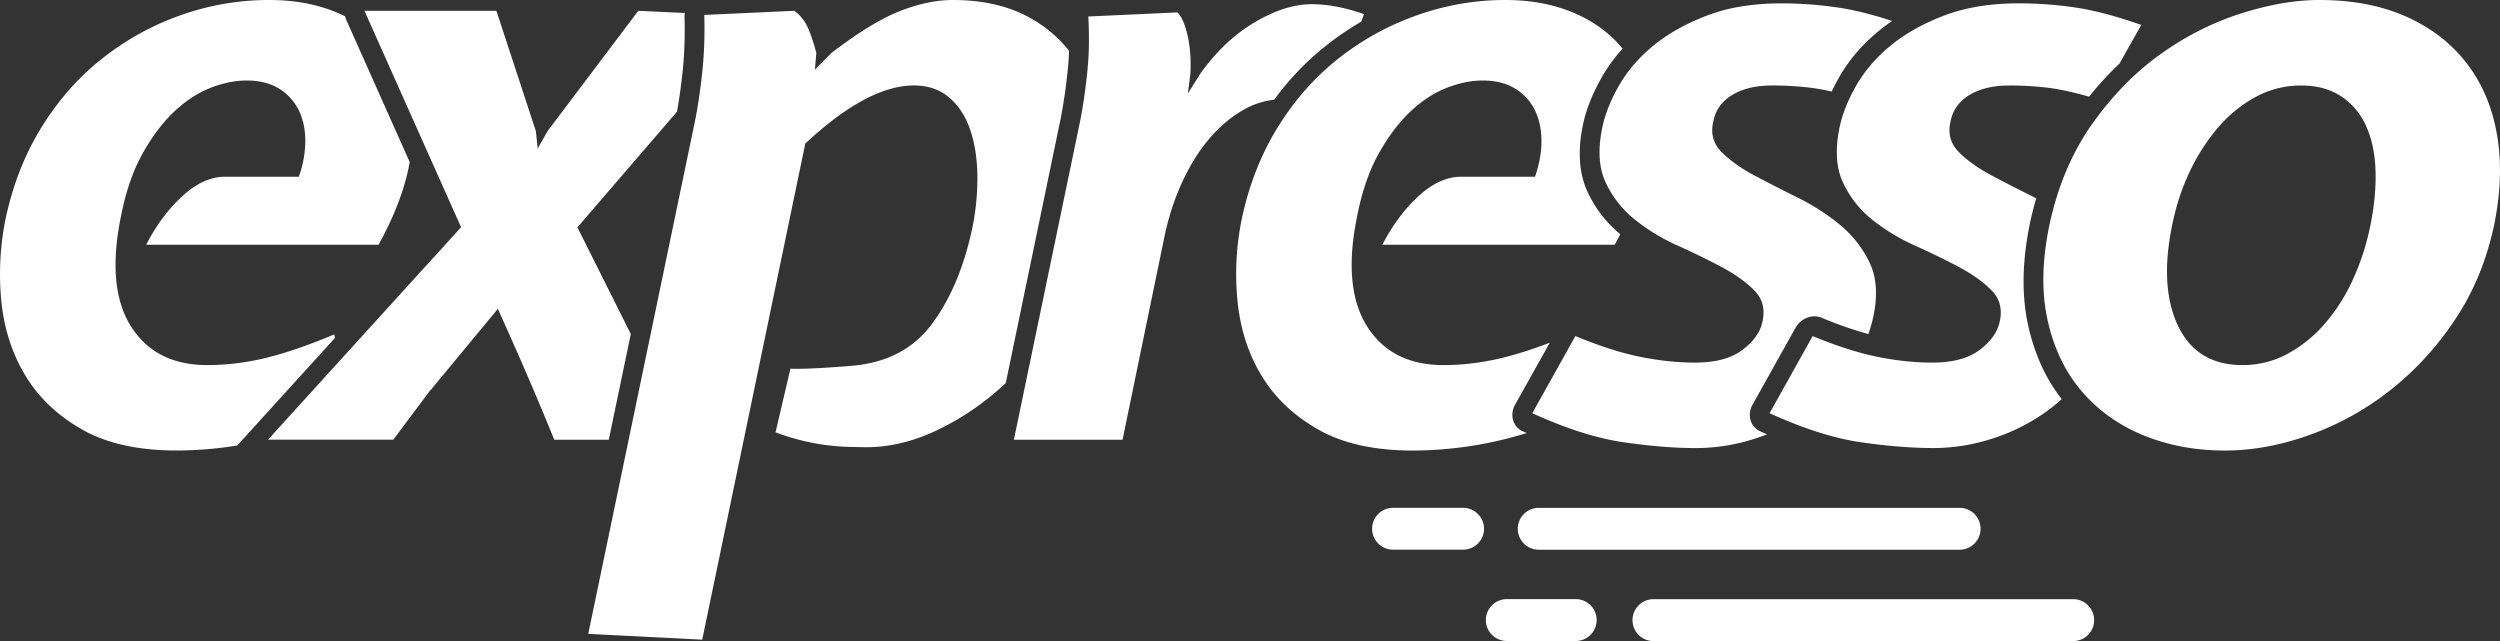
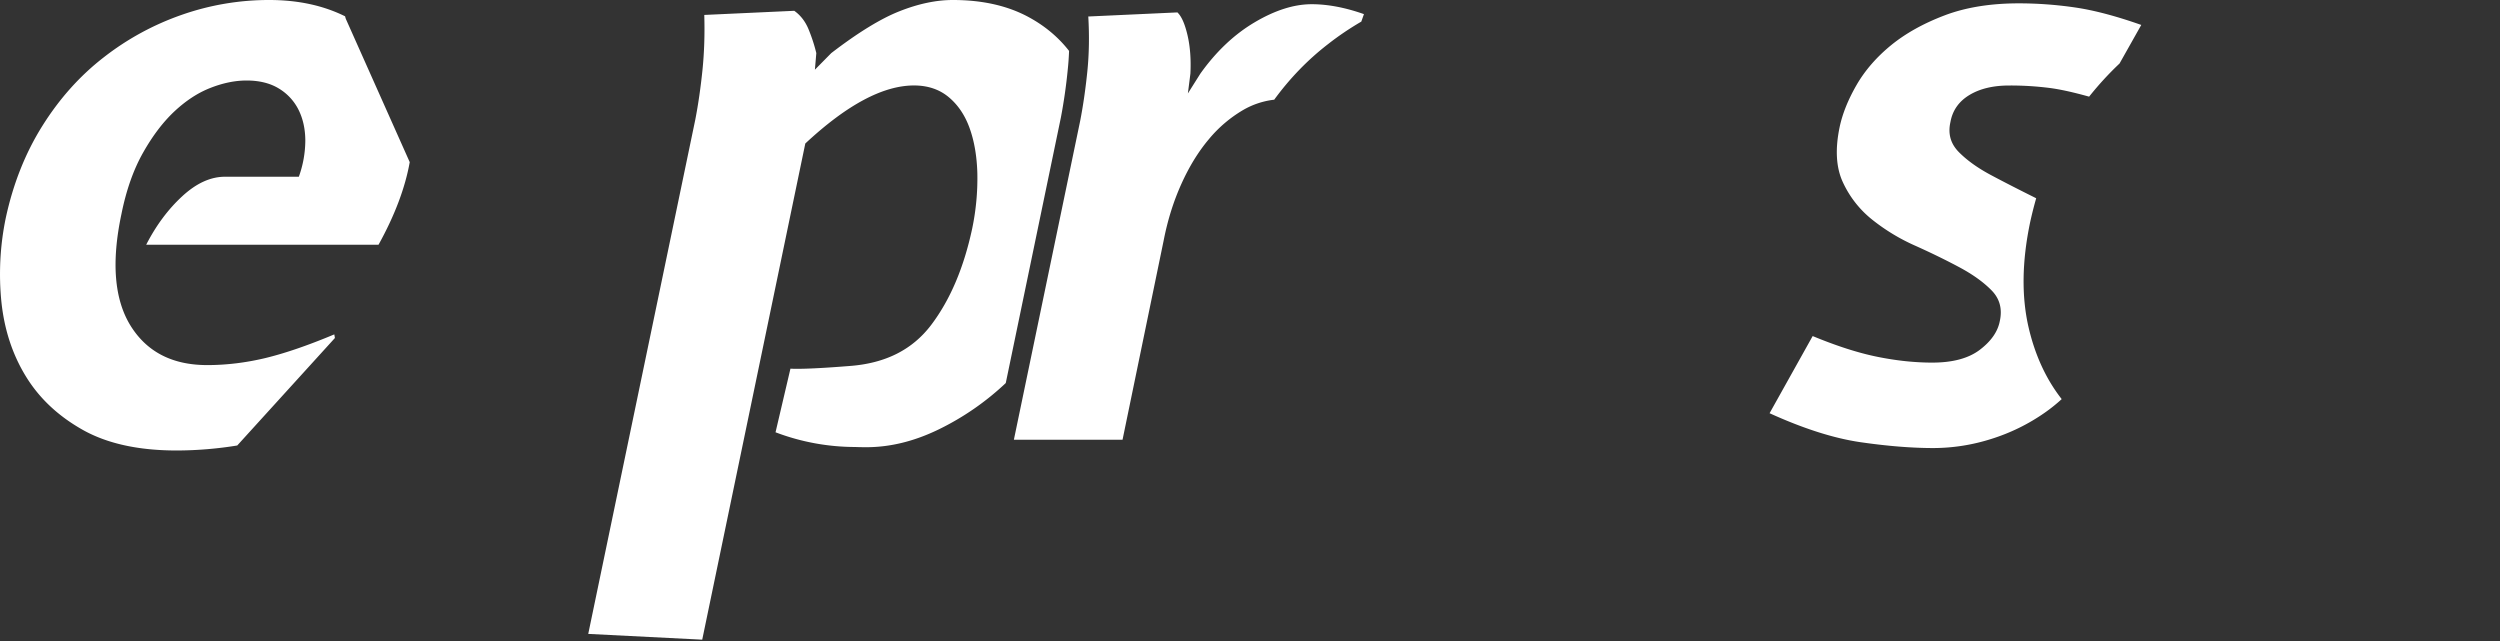
<svg xmlns="http://www.w3.org/2000/svg" width="118" height="30.257" version="1.1" viewBox="0 0 118 30.257">
  <rect x="0" y="0" width="118" height="30.257" fill="#333333" stroke="none" />
-   <path d="M83.406 20.501c-.2.079-.406.15-.612.216a9.047 9.047 0 01-2.74.432c-1.017 0-2.157-.092-3.422-.275-1.264-.182-2.7-.638-4.308-1.37l2.034-3.642c1.136.47 2.15.797 3.05.979.898.182 1.766.274 2.6.274.968 0 1.715-.202 2.246-.607.53-.405.844-.855.938-1.35.126-.576 0-1.057-.387-1.448-.385-.392-.896-.758-1.532-1.098-.636-.34-1.331-.68-2.085-1.02a9.259 9.259 0 01-2.029-1.232A4.849 4.849 0 0175.782 8.6c-.319-.69-.37-1.56-.148-2.605.132-.626.396-1.285.796-1.978.398-.69.943-1.318 1.629-1.88.688-.56 1.532-1.03 2.53-1.41.997-.379 2.162-.568 3.494-.568.886 0 1.777.065 2.666.196.747.11 1.601.32 2.562.634a8.27 8.27 0 00-.605.448c-.792.648-1.416 1.372-1.876 2.169-.14.24-.263.479-.374.715a10.068 10.068 0 00-.913-.169 14.552 14.552 0 00-1.907-.117c-.759 0-1.384.151-1.881.45-.495.302-.792.725-.891 1.273-.126.55.005 1.017.387 1.41.385.392.895.759 1.532 1.099.637.34 1.325.69 2.062 1.057.738.364 1.407.796 2.005 1.291a5.243 5.243 0 011.395 1.782c.332.69.389 1.548.173 2.564a7.6 7.6 0 01-.23.806 17.951 17.951 0 01-2.207-.77c-.44-.182-.978.023-1.228.466l-2.035 3.642a.957.957 0 00-.093.725.828.828 0 00.453.526l.328.146z" fill="#fff" />
  <path d="M97.312 18.838a7.74 7.74 0 01-.806.646 9.162 9.162 0 01-2.512 1.232 9.058 9.058 0 01-2.74.432c-1.017 0-2.158-.092-3.422-.274-1.264-.182-2.7-.639-4.308-1.37l2.034-3.642c1.136.47 2.15.796 3.048.978.9.183 1.766.275 2.6.275.966 0 1.715-.203 2.246-.608.53-.405.843-.854.938-1.35.127-.575-.003-1.057-.385-1.448s-.893-.758-1.53-1.098c-.636-.34-1.332-.68-2.088-1.019a9.259 9.259 0 01-2.029-1.232 4.847 4.847 0 01-1.376-1.762c-.32-.69-.369-1.559-.15-2.605.132-.625.397-1.284.795-1.977.398-.69.943-1.318 1.631-1.881.687-.56 1.53-1.03 2.53-1.41.998-.378 2.163-.567 3.495-.567.886 0 1.775.065 2.665.195.89.13 1.93.405 3.12.824l-1.025 1.82c-.504.476-.983.996-1.437 1.565-.75-.21-1.37-.346-1.863-.41a14.574 14.574 0 00-1.91-.116c-.758 0-1.383.15-1.879.45-.495.301-.794.724-.893 1.273-.125.549.005 1.017.387 1.41.385.392.895.759 1.532 1.098.637.34 1.325.69 2.063 1.058l.065.033a18.4 18.4 0 00-.287 1.14c-.386 1.85-.406 3.494-.075 4.94.306 1.326.83 2.46 1.566 3.4zM11.198 21.027a17.91 17.91 0 01-2.861.236c-1.802 0-3.283-.326-4.439-.978-1.158-.653-2.051-1.494-2.681-2.527-.63-1.03-1.013-2.2-1.15-3.504a13.044 13.044 0 01.203-3.955c.348-1.618.922-3.066 1.723-4.346s1.761-2.358 2.882-3.23A12.848 12.848 0 018.57.703 12.458 12.458 0 0112.705 0c1.357 0 2.551.257 3.584.77.013.06.031.119.058.175l2.992 6.708c-.216 1.215-.706 2.513-1.473 3.899H6.9c.468-.914 1.037-1.676 1.703-2.29.666-.614 1.336-.92 2.018-.92h3.484a5.1 5.1 0 00.306-1.724c-.005-.548-.115-1.03-.326-1.448a2.448 2.448 0 00-.934-.999c-.41-.247-.915-.371-1.514-.371-.549 0-1.12.119-1.714.353-.596.234-1.16.607-1.703 1.116-.54.51-1.032 1.163-1.478 1.957-.447.796-.785 1.757-1.01 2.877-.481 2.272-.337 4.027.43 5.269.77 1.239 1.975 1.86 3.62 1.86.913 0 1.83-.113 2.748-.333.92-.223 2.002-.594 3.249-1.116l.029.171-4.61 5.073zM37.309 17.401c.75.043 2.578-.11 2.816-.128 1.654-.128 2.93-.752 3.83-1.94.897-1.187 1.542-2.708 1.936-4.561a11.6 11.6 0 00.24-2.585c-.022-.81-.143-1.52-.364-2.135-.22-.614-.55-1.102-.99-1.469-.438-.364-.985-.549-1.637-.549-1.462 0-3.172.916-5.13 2.74l-4.865 23.418-5.38-.272 5.054-24.28c.142-.73.252-1.509.337-2.33.084-.823.113-1.691.086-2.605L37.489.51c.295.209.517.495.67.861.151.365.277.745.371 1.136l-.067.783.772-.783C40.492 1.542 41.567.881 42.458.53 43.351.177 44.19 0 44.973 0c1.41 0 2.612.275 3.61.824.75.411 1.377.938 1.877 1.579-.011.303-.032.6-.063.89a25.106 25.106 0 01-.322 2.248L47.472 18.08a12.737 12.737 0 01-3.16 2.186c-1.156.563-2.297.842-3.42.842-.177 0-.353-.002-.526-.01a10.61 10.61 0 01-3.761-.694l.704-3.004zM60.142 4.706a3.77 3.77 0 00-1.458.482 6.128 6.128 0 00-1.626 1.383c-.495.587-.927 1.29-1.296 2.108-.371.821-.65 1.712-.837 2.672l-1.941 9.404h-5.129l3.131-15.058c.142-.73.252-1.503.336-2.322.083-.819.099-1.685.045-2.596l4.206-.193c.194.182.351.537.477 1.073.124.533.171 1.138.137 1.815l-.119.936.59-.936c.742-1.041 1.594-1.847 2.557-2.418.963-.571 1.863-.857 2.697-.857.756 0 1.58.155 2.466.468l-.124.353c-.544.317-1.07.67-1.572 1.064-.954.736-1.8 1.61-2.54 2.623z" fill="#fff" />
-   <path d="M21.763 10.726L17.203.511h6.227l1.863 5.678.087.823.464-.823L30.127.51l2.198.103a.956.956 0 00-.016.196c.025.873-.002 1.7-.081 2.484-.07.695-.162 1.354-.275 1.98l-4.699 5.457 2.52 5.036-1.04 4.988h-2.573a158.953 158.953 0 00-2.088-4.895c-.189-.428-.382-.855-.573-1.283l-3.174 3.836-.005-.009-1.757 2.35H12.65l7.826-8.613.002.004 1.285-1.42zM105.84 17.232a4.43 4.43 0 002.121-.526 6.225 6.225 0 001.766-1.422 8.611 8.611 0 001.334-2.101c.369-.805.645-1.66.827-2.57.18-.908.262-1.758.237-2.548-.023-.792-.166-1.487-.43-2.083a3.237 3.237 0 00-1.17-1.42c-.517-.35-1.153-.526-1.911-.526s-1.465.176-2.122.527a6.221 6.221 0 00-1.766 1.419 9.232 9.232 0 00-1.354 2.083c-.38.792-.661 1.642-.843 2.549-.403 1.946-.311 3.536.276 4.769.59 1.23 1.6 1.849 3.035 1.849zm11.884-6.618c-.353 1.671-.97 3.165-1.854 4.483a14.214 14.214 0 01-3.086 3.35 13.523 13.523 0 01-3.802 2.094c-1.359.484-2.68.724-3.96.724-1.382 0-2.656-.234-3.816-.704-1.162-.47-2.133-1.154-2.916-2.056-.785-.9-1.33-2.015-1.633-3.347-.304-1.332-.277-2.846.076-4.542.392-1.829 1.064-3.415 2.013-4.758.952-1.345 2.032-2.447 3.24-3.309 1.21-.861 2.479-1.5 3.806-1.919 1.33-.42 2.555-.63 3.676-.63 1.568 0 2.933.261 4.103.783s2.12 1.253 2.846 2.191c.729.94 1.208 2.056 1.435 3.35.232 1.293.19 2.722-.128 4.29zM72.062 20.44a18.386 18.386 0 01-5.379.826c-1.802 0-3.282-.327-4.438-.979-1.156-.652-2.052-1.494-2.681-2.526-.63-1.03-1.013-2.2-1.148-3.505a12.9 12.9 0 01.203-3.955c.346-1.617.922-3.066 1.723-4.346.8-1.28 1.761-2.357 2.881-3.23A12.86 12.86 0 0166.922.707 12.371 12.371 0 0171.054 0c1.435 0 2.69.288 3.764.862.713.38 1.302.86 1.768 1.438a7.372 7.372 0 00-.958 1.304c-.457.794-.759 1.553-.909 2.272-.268 1.271-.18 2.324.207 3.166.364.787.88 1.457 1.552 2.013-.083.164-.173.328-.265.497H65.248c.47-.913 1.037-1.676 1.703-2.29.665-.614 1.338-.92 2.017-.92h3.485c.207-.6.31-1.174.304-1.723-.007-.55-.115-1.03-.327-1.45a2.418 2.418 0 00-.933-.998c-.41-.247-.916-.371-1.514-.371-.549 0-1.12.12-1.714.353-.594.234-1.163.608-1.701 1.116-.54.51-1.033 1.163-1.48 1.957-.448.796-.785 1.757-1.01 2.877-.482 2.272-.34 4.027.43 5.269.767 1.24 1.975 1.86 3.619 1.86.913 0 1.831-.112 2.751-.333.67-.162 1.429-.403 2.272-.724l-1.64 2.93a.956.956 0 00-.092.725.825.825 0 00.452.527c.065.027.128.054.191.083z" fill="#fff" />
-   <path d="M92.547 23.971h-19.92a.987.987 0 100 1.975h19.92a.989.989 0 000-1.975zM65.752 25.944h3.307a.989.989 0 00.987-.988.989.989 0 00-.987-.987h-3.307a.987.987 0 100 1.975zM97.909 28.282h-19.92a.989.989 0 000 1.975h19.92a.989.989 0 000-1.975zM71.12 30.254h3.307a.989.989 0 000-1.975H71.12a.987.987 0 100 1.975z" clip-rule="evenodd" fill="#fff" fill-rule="evenodd" />
</svg>